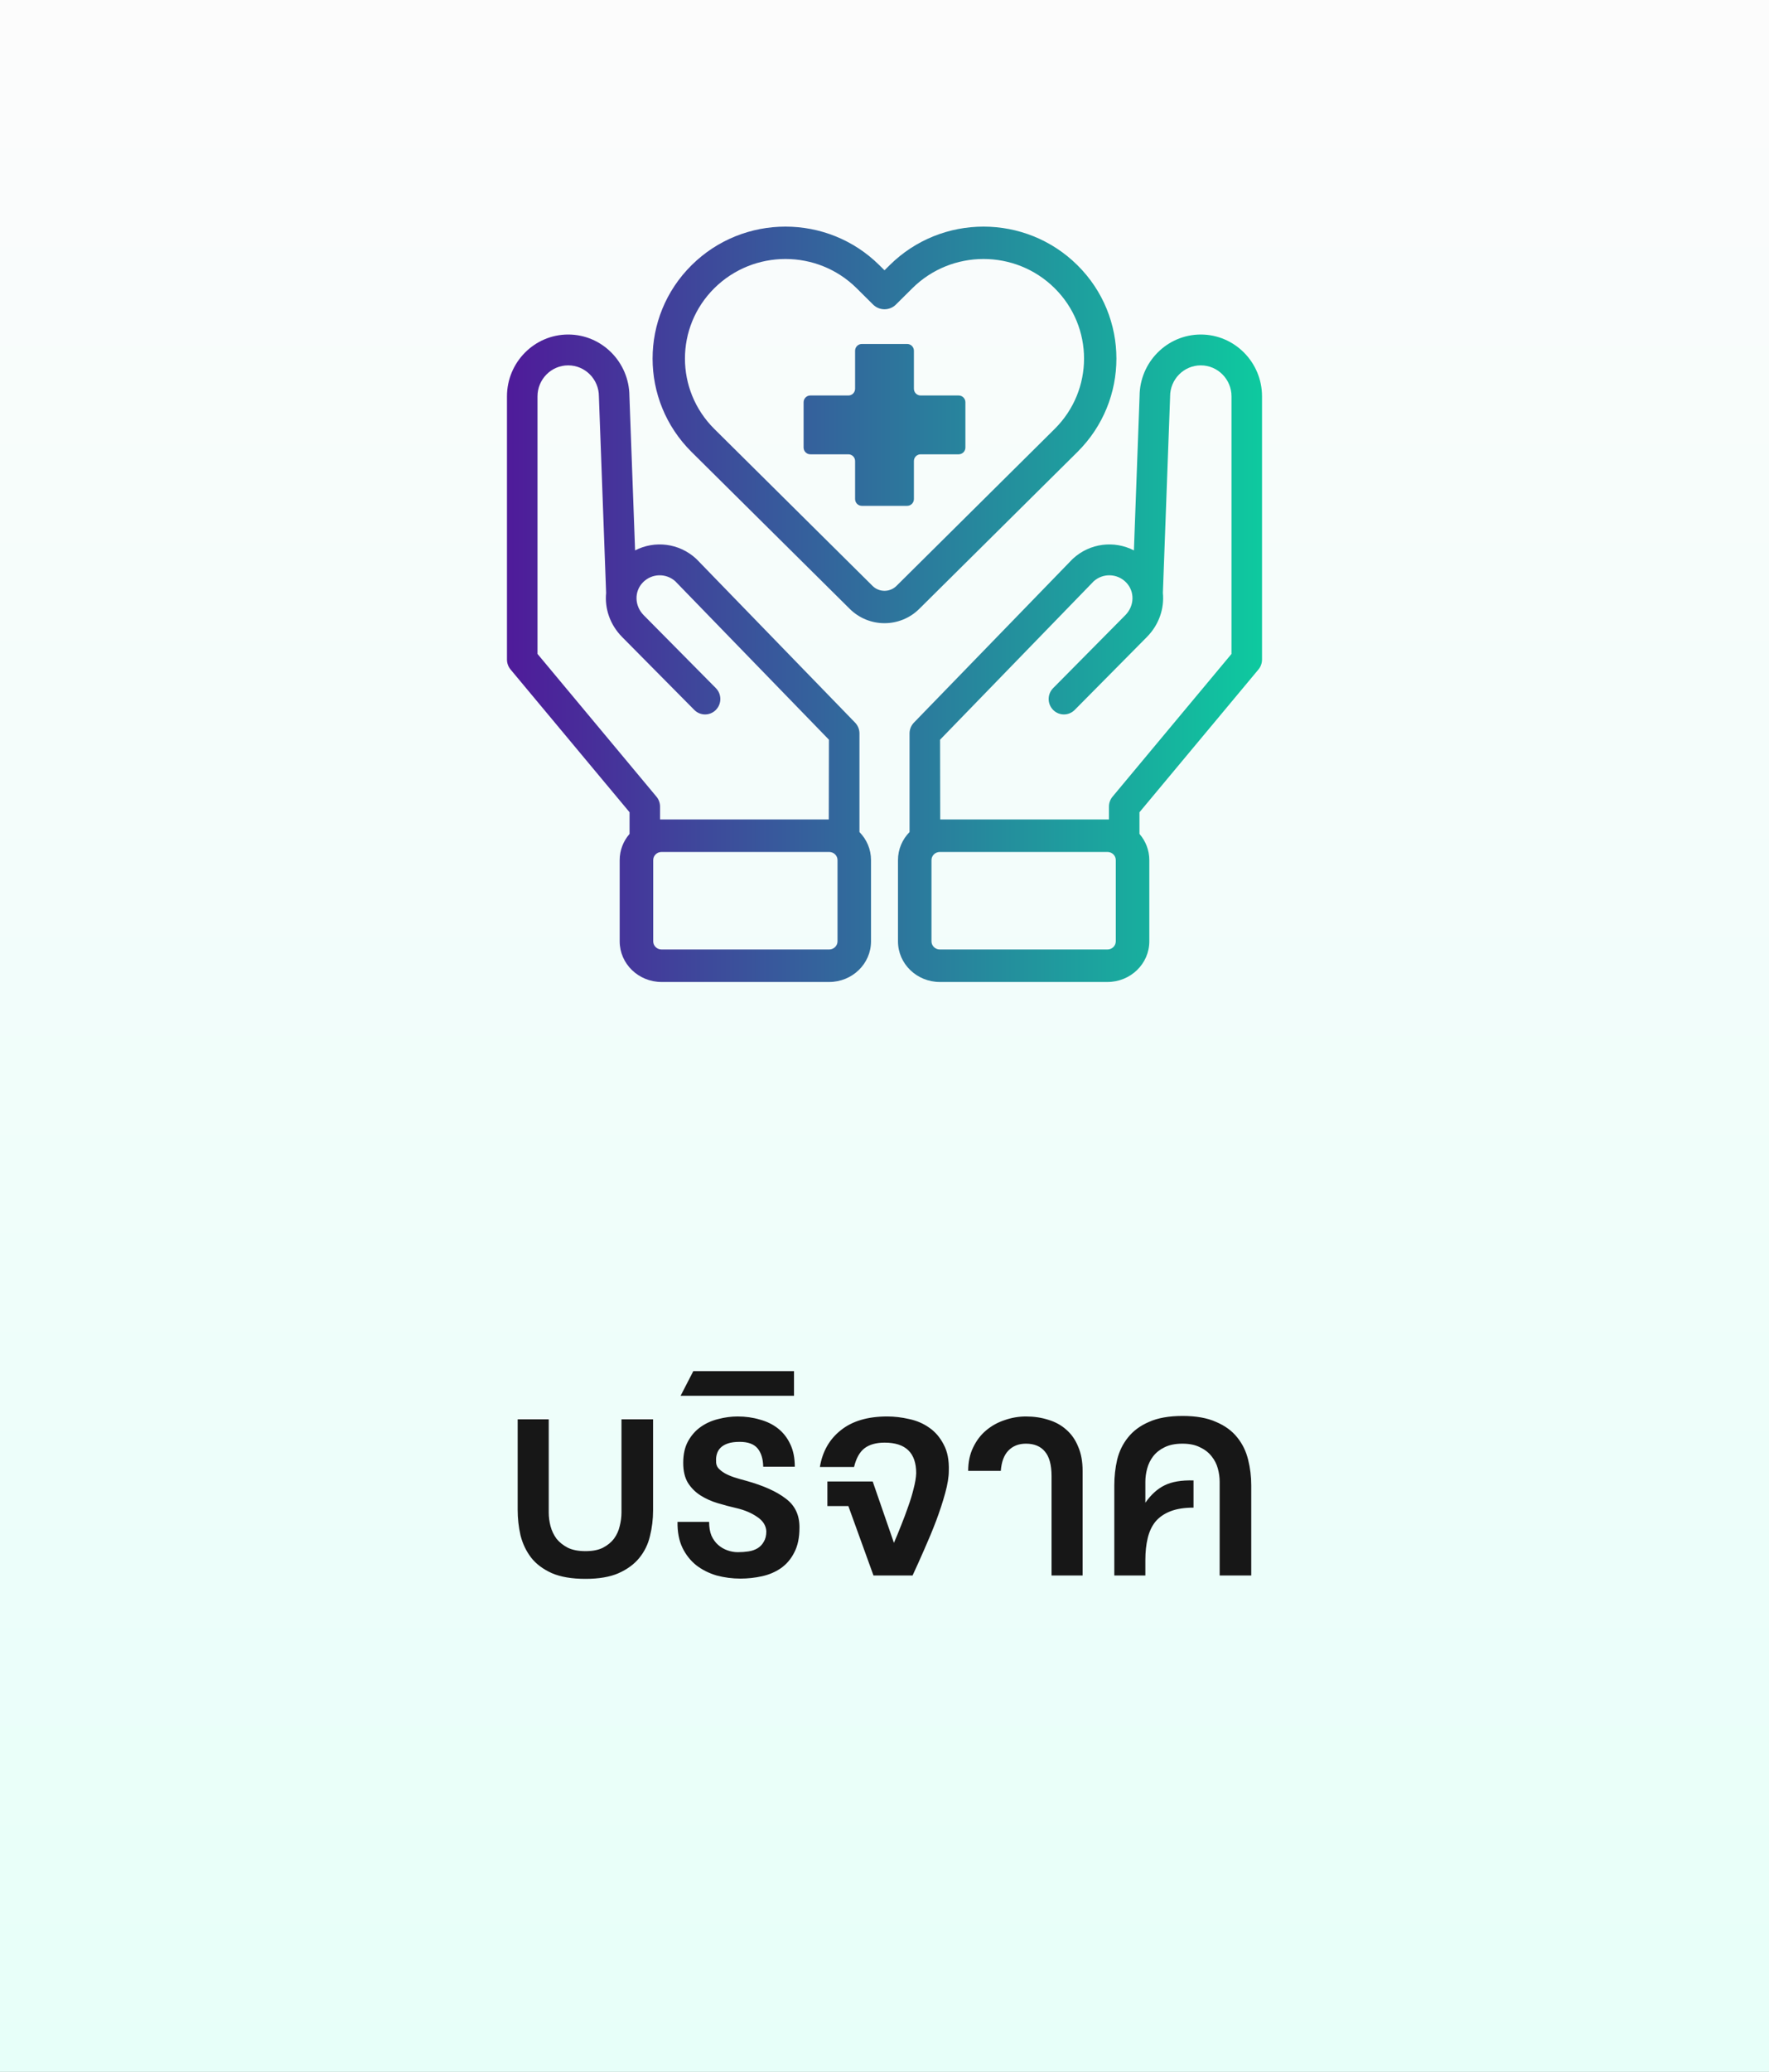
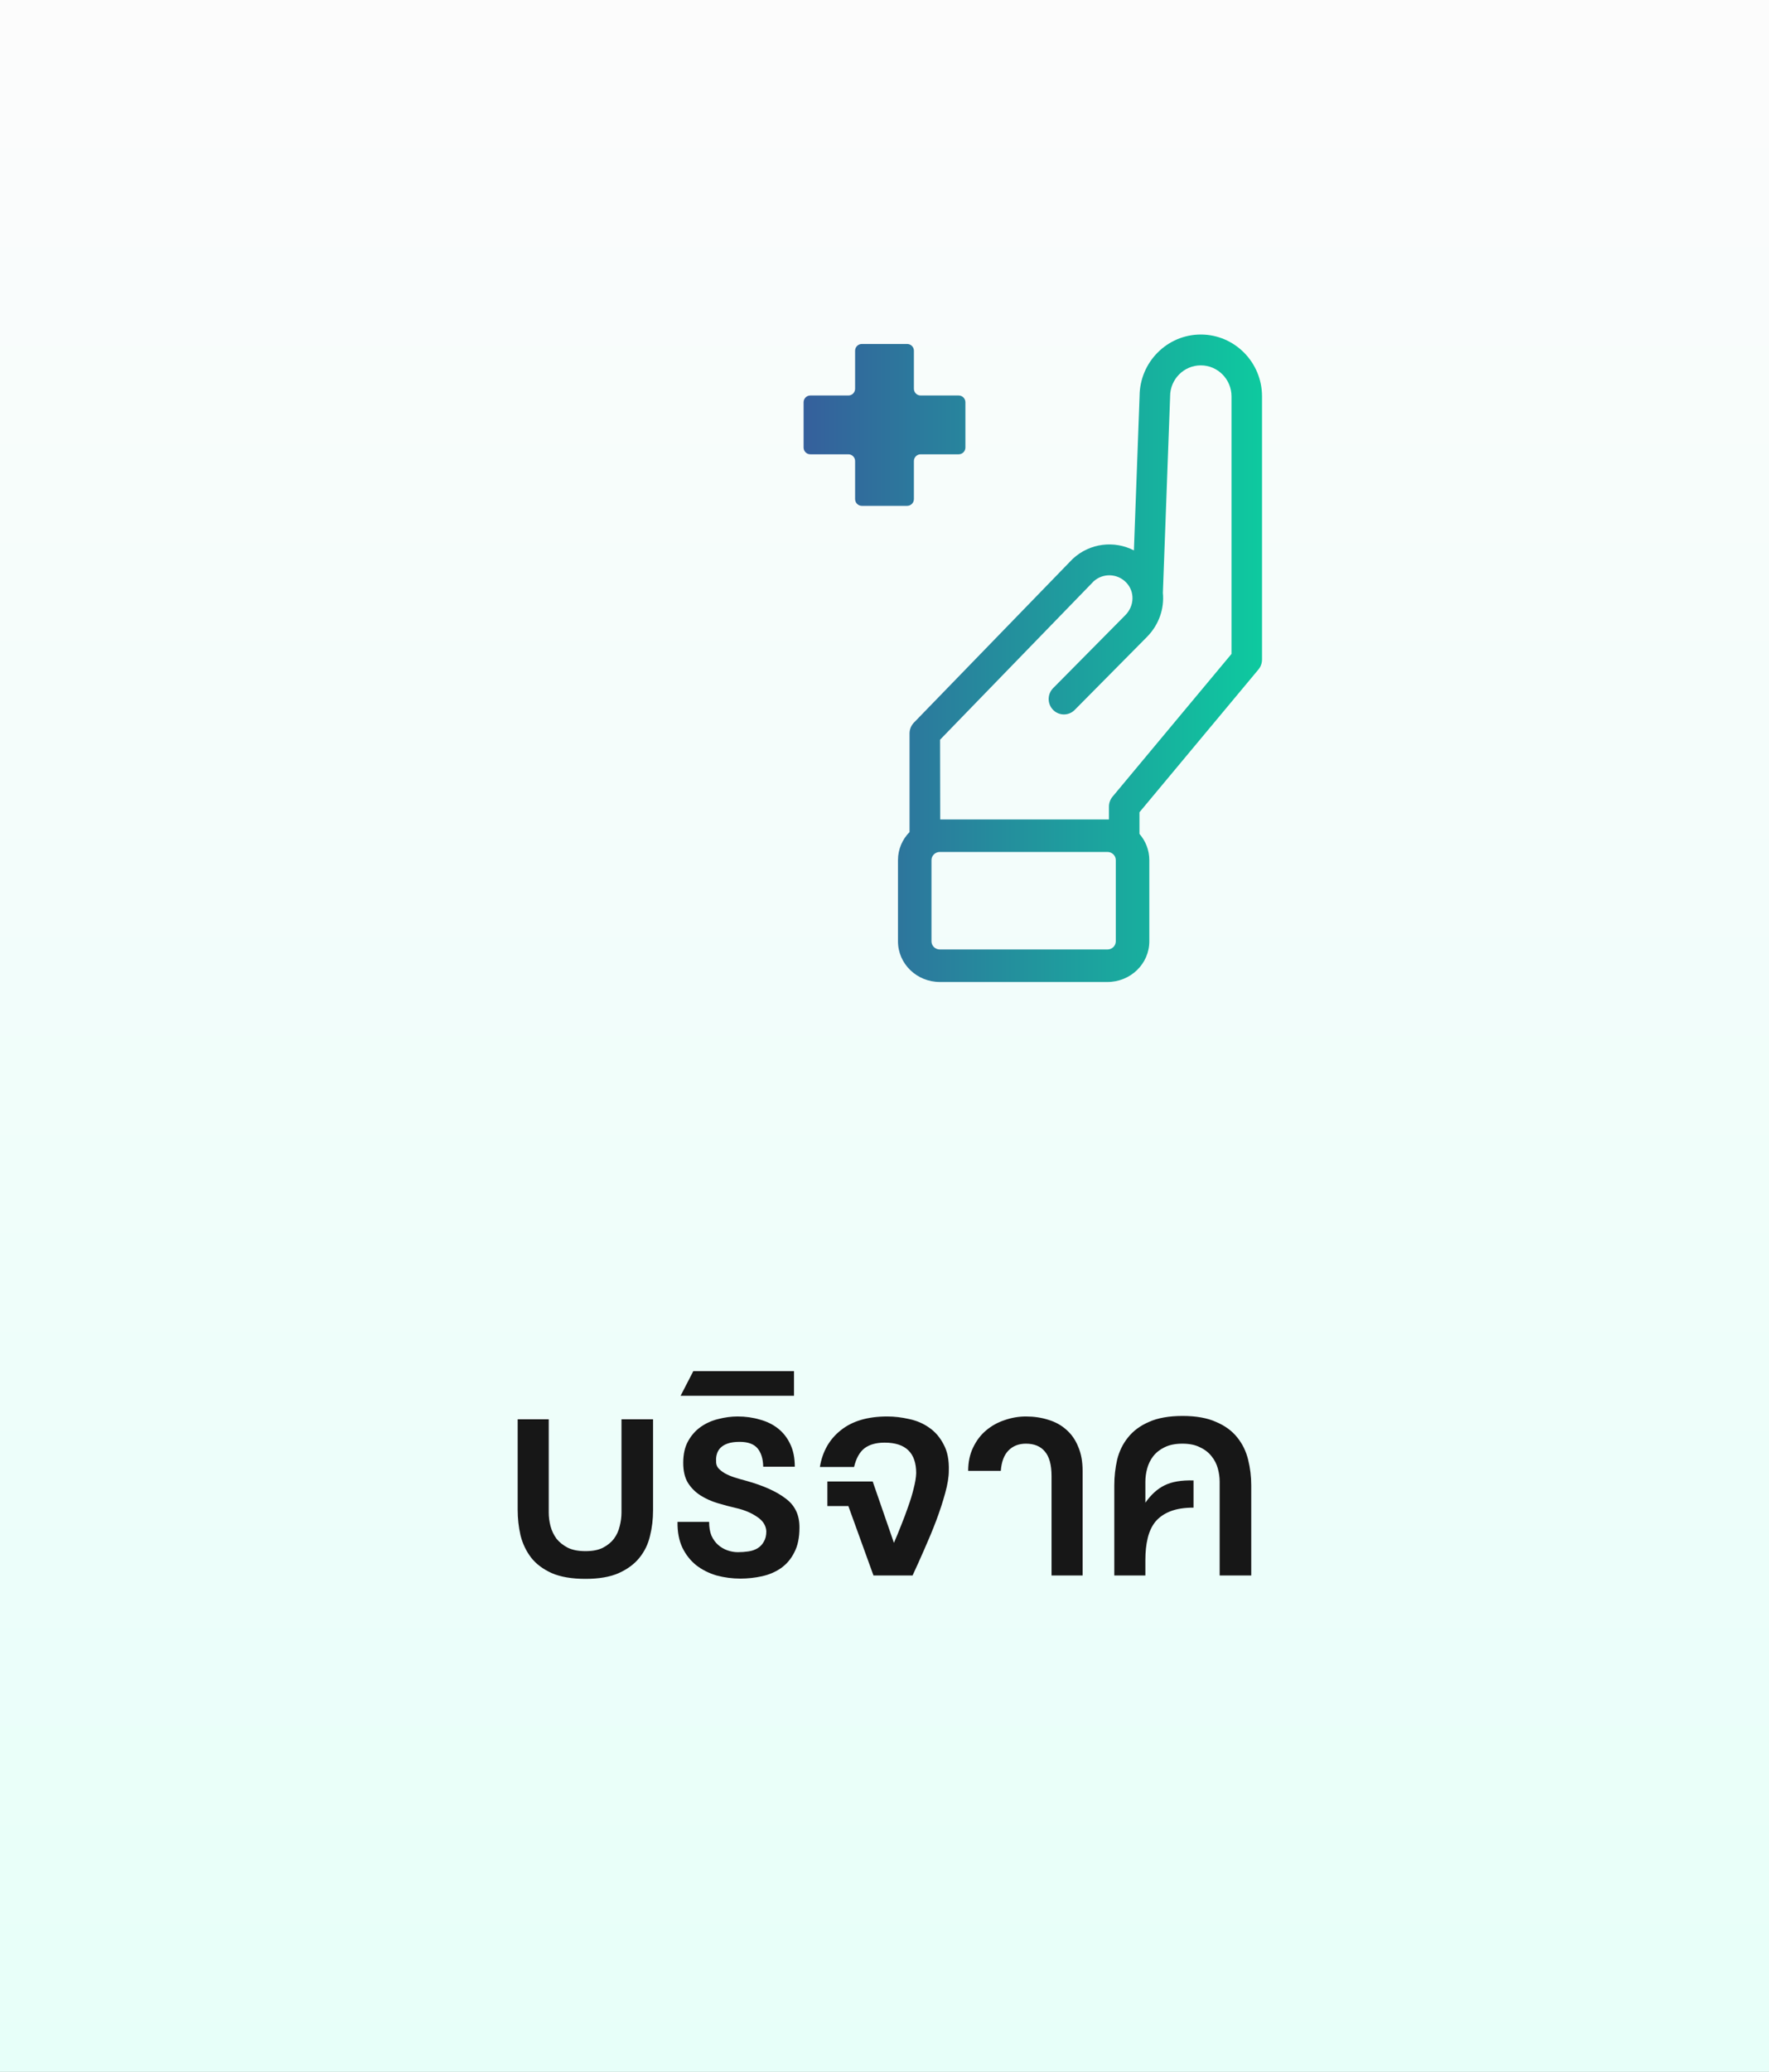
<svg xmlns="http://www.w3.org/2000/svg" width="82" height="96" viewBox="0 0 82 96" fill="none">
  <rect x="0" y="0" width="82" height="96" fill="#808080" stroke="none" />
  <rect width="82" height="96" fill="url(#paint0_linear_4261_33738)" />
  <path d="M44.438 18.325C44.61 18.325 44.75 18.465 44.75 18.637V20.738C44.75 20.91 44.61 21.05 44.438 21.05H42.675C42.503 21.05 42.363 21.19 42.363 21.363V23.125C42.363 23.298 42.223 23.438 42.05 23.438H39.95C39.777 23.438 39.637 23.298 39.637 23.125V21.363C39.637 21.19 39.497 21.05 39.325 21.05H37.562C37.39 21.05 37.25 20.91 37.25 20.738V18.637C37.25 18.465 37.39 18.325 37.562 18.325H39.325C39.497 18.325 39.637 18.185 39.637 18.012V16.25C39.637 16.077 39.777 15.938 39.95 15.938H42.05C42.223 15.938 42.363 16.077 42.363 16.25V18.012C42.363 18.185 42.503 18.325 42.675 18.325H44.438Z" fill="url(#paint1_linear_4261_33738)" />
-   <path fill-rule="evenodd" clip-rule="evenodd" d="M40.763 12.289C38.358 9.904 34.461 9.904 32.056 12.289C29.648 14.677 29.648 18.552 32.056 20.941L39.39 28.213C40.28 29.096 41.72 29.096 42.61 28.213L49.944 20.941C52.352 18.552 52.352 14.677 49.944 12.289C47.539 9.904 43.642 9.904 41.237 12.289L41 12.524L40.763 12.289ZM33.112 13.354C34.933 11.549 37.887 11.549 39.707 13.354L40.472 14.113C40.764 14.402 41.236 14.402 41.528 14.113L42.293 13.354C44.113 11.549 47.067 11.549 48.887 13.354C50.704 15.155 50.704 18.074 48.887 19.875L41.554 27.148C41.249 27.451 40.751 27.451 40.446 27.148L33.112 19.875C31.296 18.074 31.296 15.155 33.112 13.354Z" fill="url(#paint2_linear_4261_33738)" />
  <path fill-rule="evenodd" clip-rule="evenodd" d="M55.662 15.5C54.102 15.5 52.832 16.778 52.824 18.352L52.561 25.503C51.656 25.035 50.527 25.159 49.735 25.886C49.73 25.89 49.725 25.895 49.721 25.899C49.715 25.904 49.71 25.909 49.705 25.915L42.363 33.483C42.234 33.617 42.161 33.797 42.161 33.984V38.553C41.829 38.891 41.625 39.348 41.625 39.852V43.617C41.625 44.657 42.494 45.5 43.567 45.5H51.333C52.406 45.5 53.275 44.657 53.275 43.617V39.852C53.275 39.39 53.103 38.967 52.819 38.639V37.635L58.334 31.02C58.441 30.891 58.5 30.728 58.5 30.56V18.366C58.5 16.786 57.227 15.5 55.662 15.5ZM51.404 37.97V37.374C51.404 37.206 51.463 37.043 51.57 36.914L57.085 30.299V18.366C57.085 17.574 56.447 16.929 55.662 16.929C54.877 16.929 54.239 17.573 54.239 18.366C54.239 18.375 54.239 18.384 54.239 18.393L53.904 27.472C53.975 28.195 53.727 28.945 53.161 29.517L49.817 32.894C49.541 33.173 49.093 33.173 48.817 32.894C48.541 32.615 48.541 32.163 48.817 31.884L52.161 28.506C52.594 28.069 52.608 27.398 52.193 26.979C51.785 26.567 51.132 26.547 50.7 26.931L43.576 34.274L43.583 37.969H51.333C51.357 37.969 51.38 37.97 51.404 37.97ZM43.178 43.617V39.852C43.178 39.644 43.352 39.475 43.567 39.475H51.333C51.548 39.475 51.721 39.644 51.721 39.852V43.617C51.721 43.825 51.548 43.994 51.333 43.994H43.567C43.352 43.994 43.178 43.825 43.178 43.617Z" fill="url(#paint3_linear_4261_33738)" />
-   <path fill-rule="evenodd" clip-rule="evenodd" d="M29.176 18.352C29.168 16.778 27.898 15.5 26.338 15.5C24.773 15.5 23.5 16.786 23.5 18.366V30.56C23.5 30.728 23.559 30.891 23.666 31.02L29.182 37.635V38.639C28.897 38.967 28.725 39.39 28.725 39.852V43.617C28.725 44.657 29.595 45.5 30.667 45.5H38.433C39.506 45.5 40.375 44.657 40.375 43.617V39.852C40.375 39.348 40.171 38.891 39.839 38.553V33.984C39.839 33.797 39.767 33.617 39.637 33.483L32.295 25.915C32.285 25.905 32.276 25.895 32.265 25.886C31.473 25.159 30.344 25.035 29.439 25.503L29.176 18.352ZM30.596 37.374V37.97C30.62 37.97 30.643 37.969 30.667 37.969H38.417L38.424 34.274L31.3 26.931C30.868 26.547 30.216 26.567 29.807 26.979C29.392 27.398 29.406 28.069 29.839 28.506L33.183 31.884C33.459 32.163 33.459 32.615 33.183 32.894C32.907 33.173 32.459 33.173 32.183 32.894L28.839 29.517C28.273 28.945 28.025 28.195 28.096 27.472L27.762 18.393C27.761 18.384 27.761 18.375 27.761 18.366C27.761 17.573 27.123 16.929 26.338 16.929C25.553 16.929 24.915 17.574 24.915 18.366V30.299L30.43 36.914C30.537 37.043 30.596 37.206 30.596 37.374ZM38.822 39.852V43.617C38.822 43.825 38.648 43.994 38.433 43.994H30.667C30.453 43.994 30.279 43.825 30.279 43.617V39.852C30.279 39.644 30.453 39.475 30.667 39.475H38.433C38.648 39.475 38.822 39.644 38.822 39.852Z" fill="url(#paint4_linear_4261_33738)" />
  <path d="M27.14 71.872C27.468 71.872 27.736 71.82 27.944 71.716C28.16 71.604 28.332 71.464 28.46 71.296C28.588 71.12 28.676 70.928 28.724 70.72C28.78 70.504 28.808 70.292 28.808 70.084V65.764H30.272V69.988C30.272 70.396 30.224 70.792 30.128 71.176C30.04 71.552 29.876 71.888 29.636 72.184C29.404 72.472 29.084 72.708 28.676 72.892C28.276 73.068 27.764 73.156 27.14 73.156C26.508 73.156 25.988 73.068 25.58 72.892C25.172 72.708 24.852 72.468 24.62 72.172C24.388 71.868 24.224 71.524 24.128 71.14C24.04 70.756 23.996 70.36 23.996 69.952V65.764H25.436V70.084C25.436 70.292 25.464 70.504 25.52 70.72C25.576 70.928 25.668 71.12 25.796 71.296C25.932 71.464 26.108 71.604 26.324 71.716C26.54 71.82 26.812 71.872 27.14 71.872ZM32.87 70.516C32.87 70.764 32.906 70.976 32.978 71.152C33.058 71.328 33.162 71.472 33.29 71.584C33.418 71.696 33.562 71.78 33.722 71.836C33.882 71.892 34.042 71.92 34.202 71.92C34.37 71.92 34.534 71.908 34.694 71.884C34.854 71.86 34.994 71.812 35.114 71.74C35.234 71.668 35.33 71.568 35.402 71.44C35.482 71.312 35.522 71.148 35.522 70.948C35.506 70.684 35.366 70.464 35.102 70.288C34.838 70.104 34.518 69.968 34.142 69.88C33.862 69.816 33.574 69.74 33.278 69.652C32.982 69.564 32.714 69.444 32.474 69.292C32.234 69.14 32.038 68.944 31.886 68.704C31.742 68.464 31.67 68.156 31.67 67.78C31.67 67.38 31.746 67.044 31.898 66.772C32.05 66.5 32.246 66.28 32.486 66.112C32.726 65.944 32.994 65.824 33.29 65.752C33.594 65.672 33.894 65.632 34.19 65.632C34.558 65.632 34.902 65.68 35.222 65.776C35.55 65.864 35.834 66.004 36.074 66.196C36.314 66.388 36.502 66.632 36.638 66.928C36.774 67.216 36.842 67.56 36.842 67.96H35.378C35.37 67.592 35.282 67.308 35.114 67.108C34.946 66.908 34.67 66.808 34.286 66.808C34.07 66.808 33.89 66.832 33.746 66.88C33.602 66.928 33.486 66.996 33.398 67.084C33.318 67.164 33.262 67.26 33.23 67.372C33.198 67.476 33.186 67.584 33.194 67.696C33.186 67.816 33.218 67.924 33.29 68.02C33.37 68.108 33.47 68.188 33.59 68.26C33.718 68.332 33.866 68.396 34.034 68.452C34.21 68.508 34.39 68.56 34.574 68.608C35.382 68.832 35.998 69.108 36.422 69.436C36.854 69.756 37.066 70.208 37.058 70.792C37.058 71.248 36.978 71.628 36.818 71.932C36.666 72.236 36.458 72.48 36.194 72.664C35.938 72.84 35.646 72.964 35.318 73.036C34.99 73.108 34.658 73.144 34.322 73.144C33.946 73.144 33.578 73.096 33.218 73C32.866 72.896 32.554 72.74 32.282 72.532C32.01 72.316 31.794 72.044 31.634 71.716C31.474 71.38 31.398 70.98 31.406 70.516H32.87ZM31.549 64.672L32.137 63.532H36.805V64.672H31.549ZM43.981 68.152C43.981 68.432 43.925 68.776 43.813 69.184C43.701 69.592 43.561 70.02 43.393 70.468C43.225 70.908 43.041 71.352 42.841 71.8C42.649 72.24 42.469 72.64 42.301 73H40.489L39.325 69.784H38.353V68.644H40.453L41.437 71.488C41.549 71.232 41.661 70.96 41.773 70.672C41.893 70.376 42.001 70.088 42.097 69.808C42.201 69.52 42.285 69.244 42.349 68.98C42.421 68.708 42.461 68.468 42.469 68.26C42.469 67.316 41.981 66.844 41.005 66.844C40.613 66.844 40.301 66.932 40.069 67.108C39.845 67.284 39.685 67.572 39.589 67.972H38.005C38.125 67.252 38.449 66.684 38.977 66.268C39.505 65.844 40.221 65.632 41.125 65.632C41.461 65.632 41.801 65.672 42.145 65.752C42.489 65.824 42.797 65.956 43.069 66.148C43.349 66.34 43.573 66.6 43.741 66.928C43.917 67.248 43.997 67.656 43.981 68.152ZM44.879 68.152C44.879 67.744 44.955 67.384 45.107 67.072C45.259 66.752 45.459 66.488 45.707 66.28C45.963 66.064 46.251 65.904 46.571 65.8C46.891 65.688 47.219 65.632 47.555 65.632C47.931 65.632 48.279 65.684 48.599 65.788C48.919 65.884 49.195 66.036 49.427 66.244C49.667 66.452 49.851 66.716 49.979 67.036C50.115 67.348 50.183 67.72 50.183 68.152V73H48.743V68.392C48.743 67.872 48.639 67.492 48.431 67.252C48.231 67.012 47.939 66.892 47.555 66.892C47.219 66.892 46.947 67 46.739 67.216C46.539 67.424 46.423 67.736 46.391 68.152H44.879ZM53.092 73H51.652V68.824C51.652 68.416 51.696 68.02 51.784 67.636C51.88 67.244 52.048 66.9 52.288 66.604C52.528 66.3 52.852 66.06 53.26 65.884C53.668 65.7 54.188 65.608 54.82 65.608C55.444 65.608 55.96 65.7 56.368 65.884C56.784 66.06 57.112 66.3 57.352 66.604C57.592 66.9 57.76 67.244 57.856 67.636C57.952 68.02 58 68.416 58 68.824V73H56.536V68.656C56.536 68.456 56.508 68.252 56.452 68.044C56.396 67.836 56.3 67.648 56.164 67.48C56.028 67.304 55.848 67.164 55.624 67.06C55.408 66.948 55.136 66.892 54.808 66.892C54.48 66.892 54.204 66.948 53.98 67.06C53.764 67.164 53.588 67.304 53.452 67.48C53.324 67.648 53.232 67.836 53.176 68.044C53.12 68.252 53.092 68.456 53.092 68.656V69.628C53.356 69.252 53.652 68.984 53.98 68.824C54.316 68.656 54.764 68.58 55.324 68.596V69.856C54.9 69.856 54.544 69.912 54.256 70.024C53.968 70.136 53.736 70.296 53.56 70.504C53.392 70.712 53.272 70.968 53.2 71.272C53.128 71.568 53.092 71.904 53.092 72.28V73Z" fill="#171717" />
  <defs>
    <linearGradient id="paint0_linear_4261_33738" x1="41" y1="1.43051e-06" x2="41" y2="96" gradientUnits="userSpaceOnUse">
      <stop stop-color="#FCFCFC" />
      <stop offset="1" stop-color="#E7FFF9" />
    </linearGradient>
    <linearGradient id="paint1_linear_4261_33738" x1="18.119" y1="28" x2="65.776" y2="28" gradientUnits="userSpaceOnUse">
      <stop stop-color="#590099" />
      <stop offset="1" stop-color="#00EEA0" />
    </linearGradient>
    <linearGradient id="paint2_linear_4261_33738" x1="18.119" y1="28" x2="65.776" y2="28" gradientUnits="userSpaceOnUse">
      <stop stop-color="#590099" />
      <stop offset="1" stop-color="#00EEA0" />
    </linearGradient>
    <linearGradient id="paint3_linear_4261_33738" x1="18.119" y1="28" x2="65.776" y2="28" gradientUnits="userSpaceOnUse">
      <stop stop-color="#590099" />
      <stop offset="1" stop-color="#00EEA0" />
    </linearGradient>
    <linearGradient id="paint4_linear_4261_33738" x1="18.119" y1="28" x2="65.776" y2="28" gradientUnits="userSpaceOnUse">
      <stop stop-color="#590099" />
      <stop offset="1" stop-color="#00EEA0" />
    </linearGradient>
  </defs>
</svg>